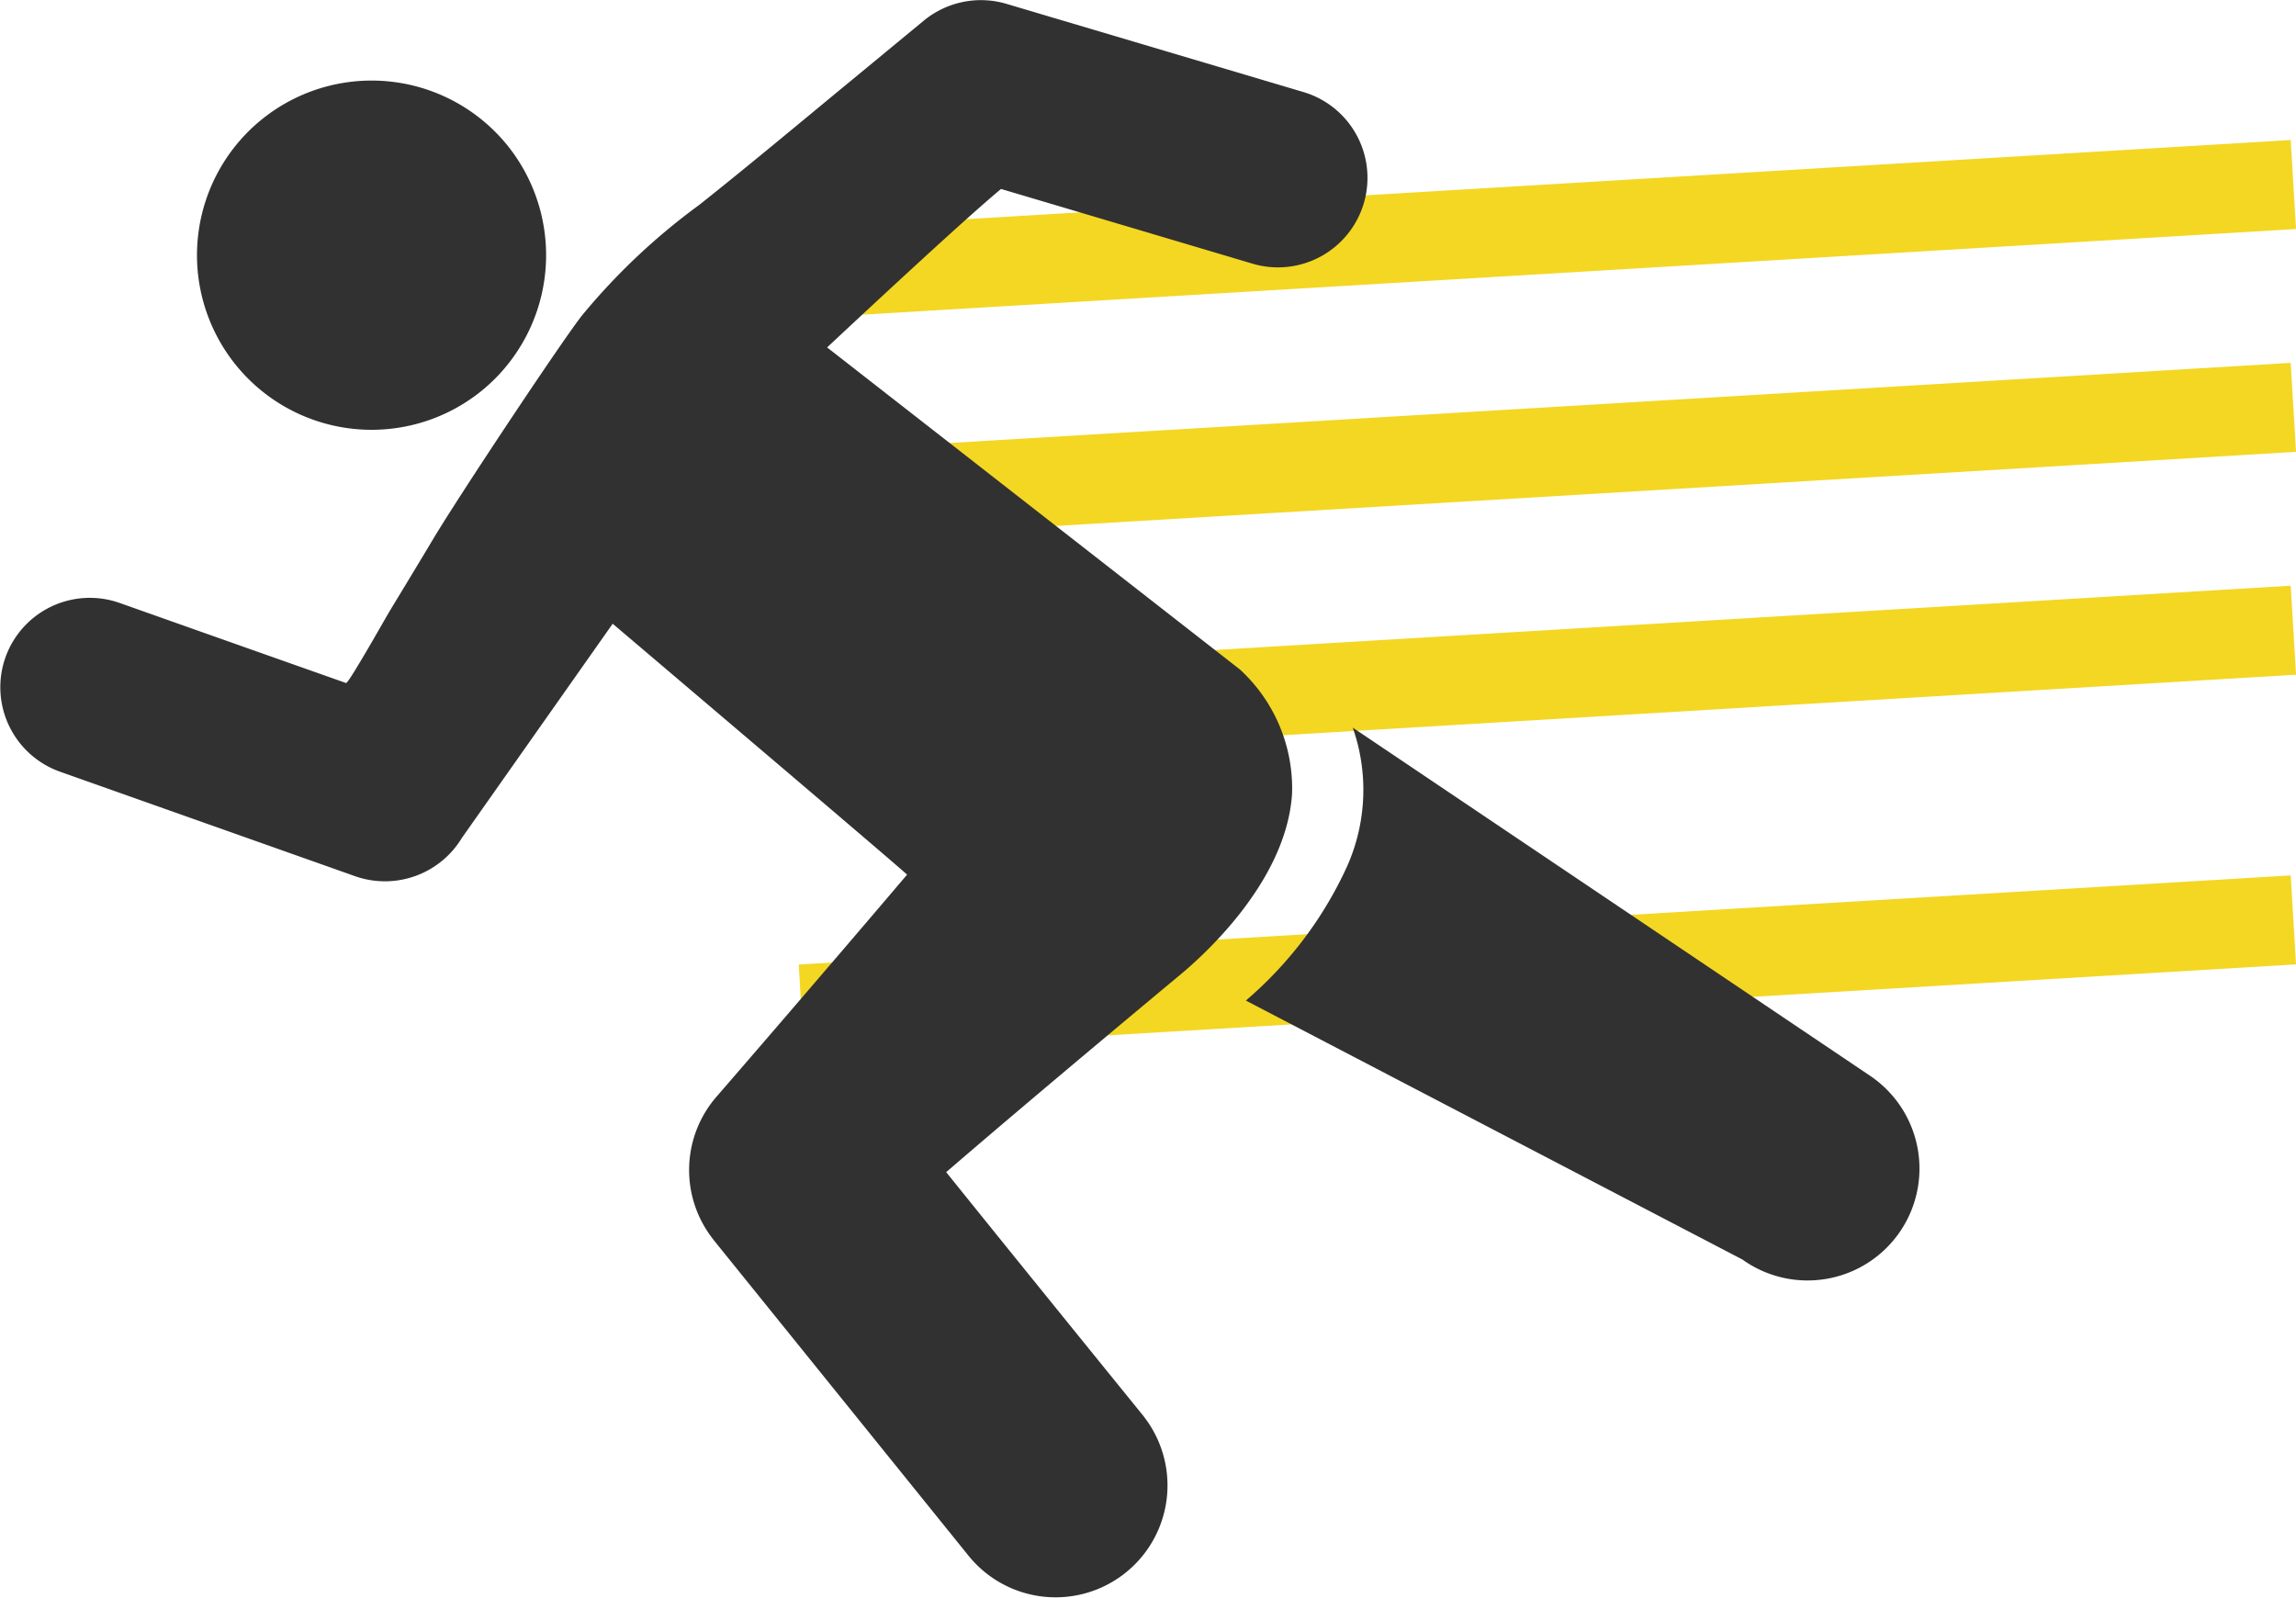
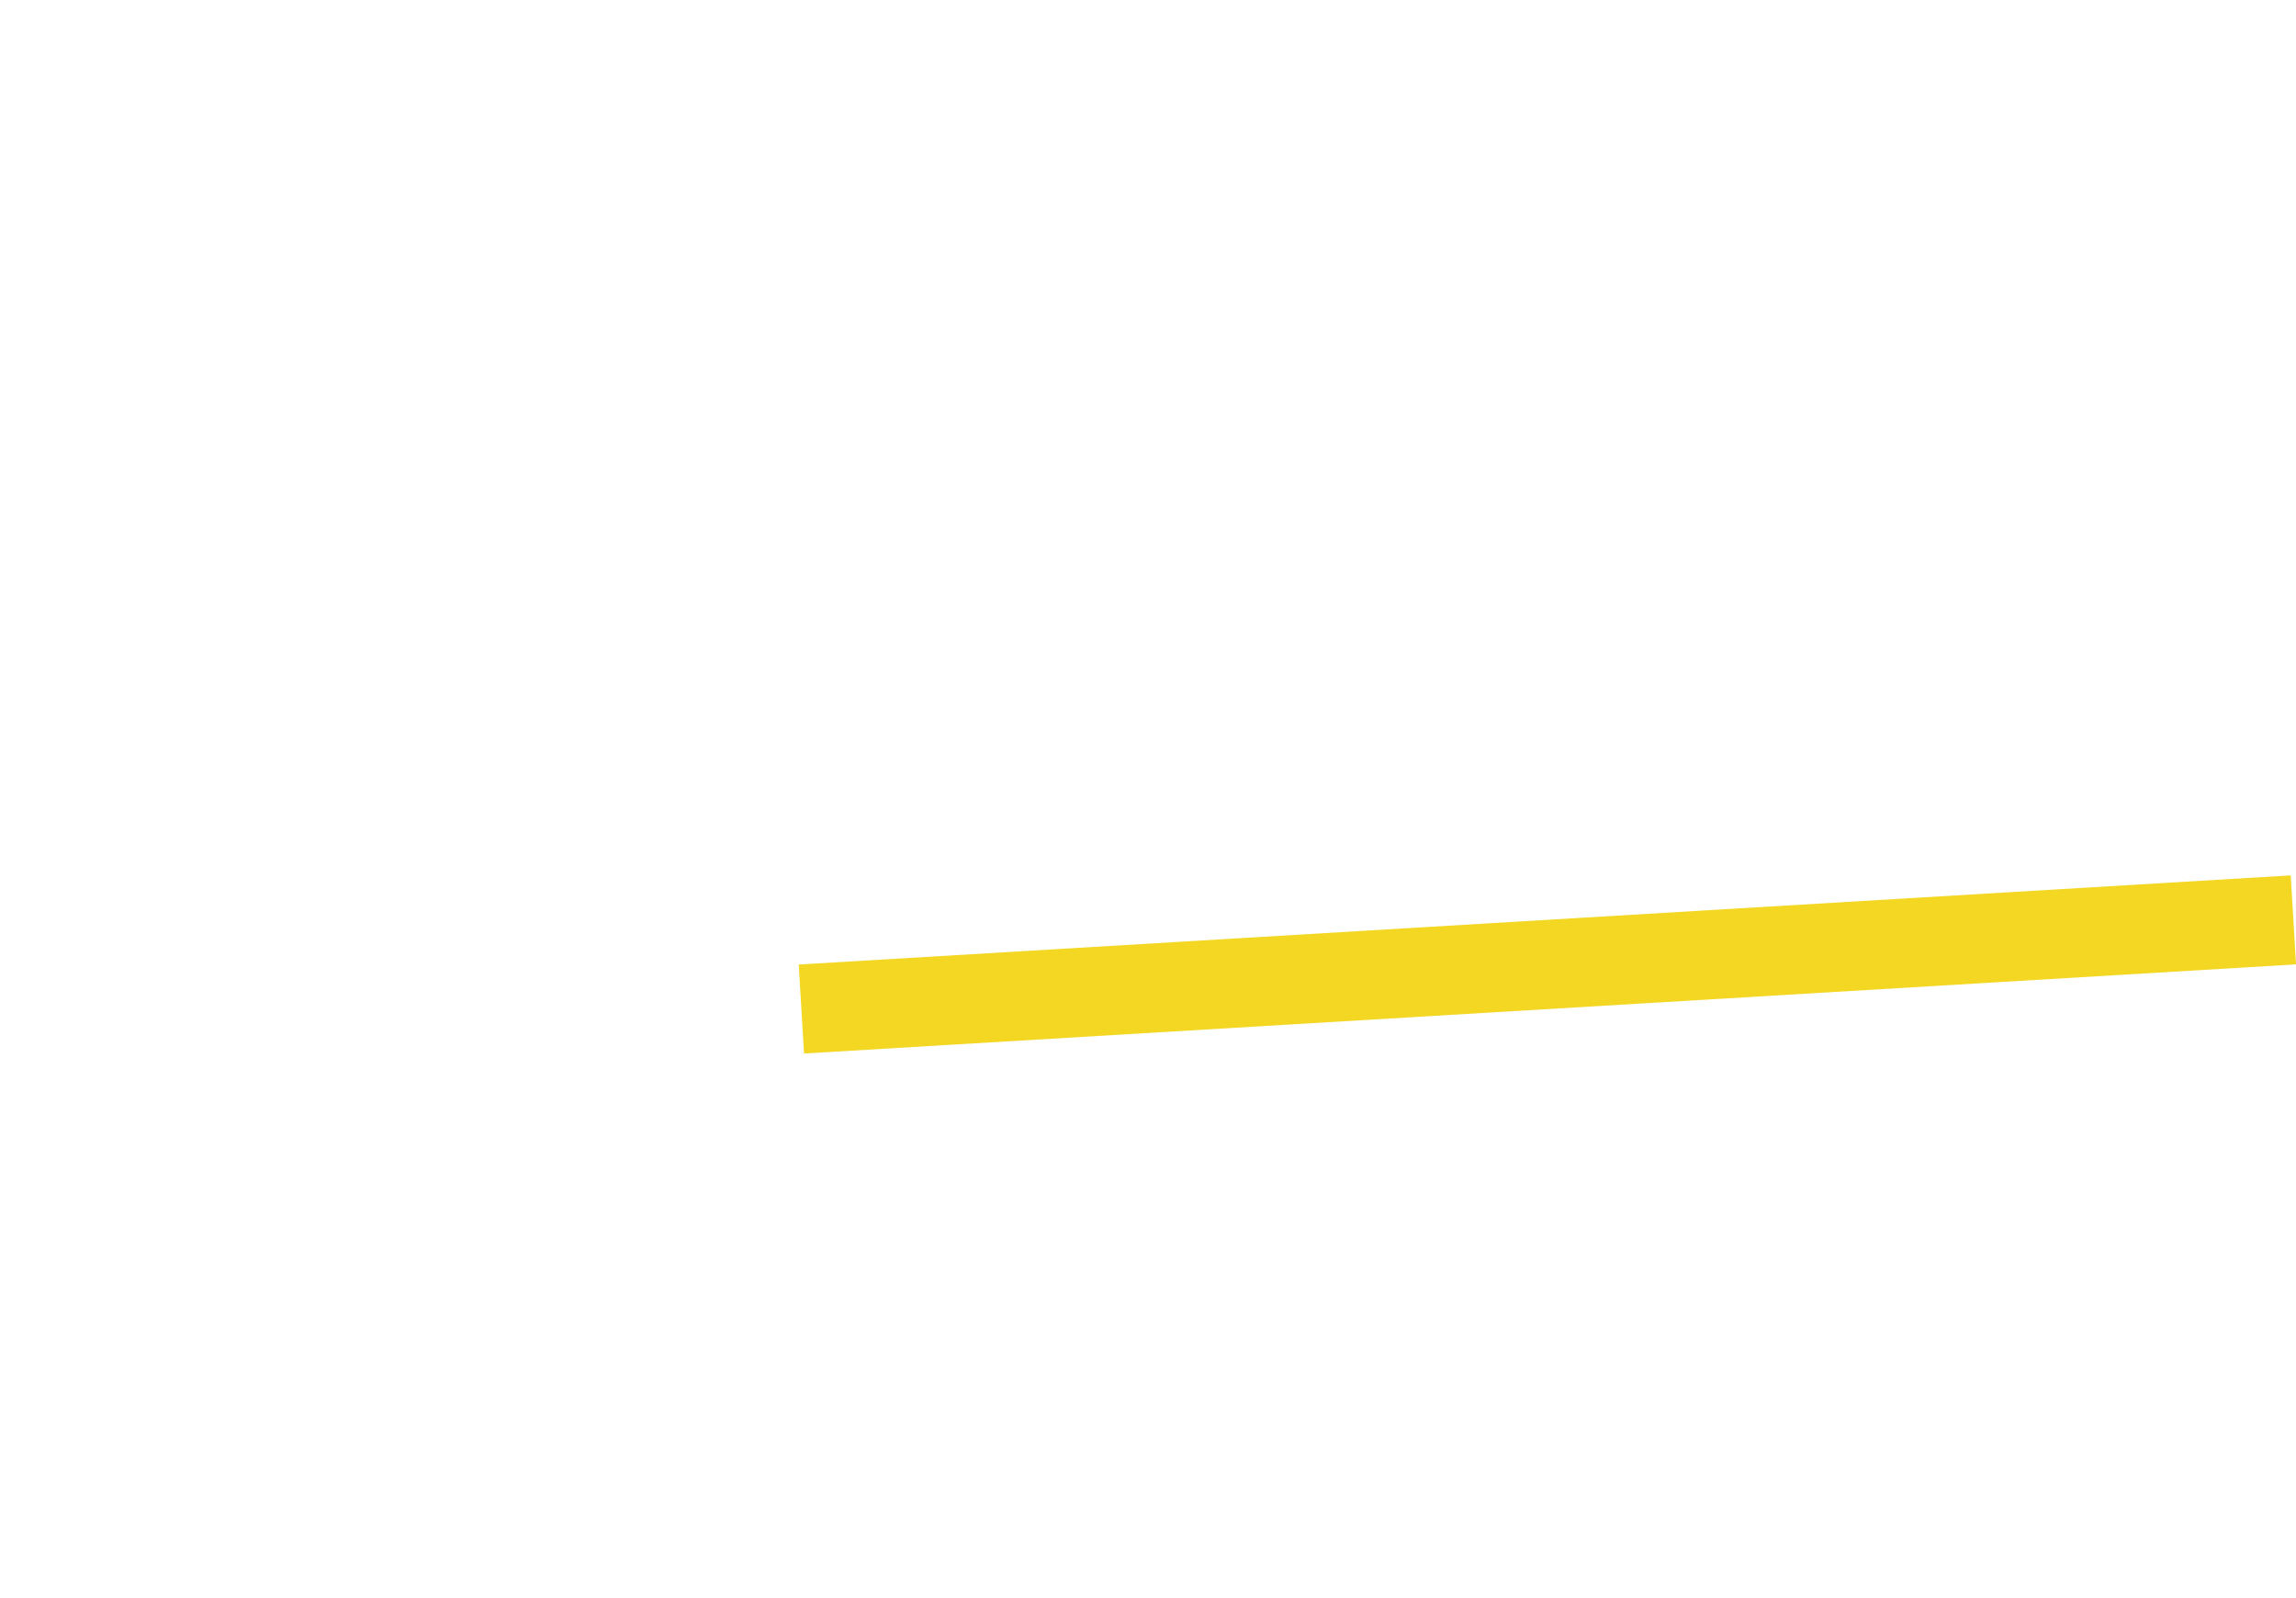
<svg xmlns="http://www.w3.org/2000/svg" id="icon04" width="103.032" height="71.72" viewBox="0 0 103.032 71.72">
  <defs>
    <style>
      .cls-1 {
        fill: none;
        stroke: #f3d723;
        stroke-width: 4px;
      }

      .cls-1, .cls-2 {
        fill-rule: evenodd;
      }

      .cls-2 {
        fill: #313131;
      }
    </style>
  </defs>
-   <path id="シェイプ_1600" data-name="シェイプ 1600" class="cls-1" d="M537.024,2686l66.952-4" transform="translate(-501.062 -2673.72)" />
  <path id="シェイプ_1600-2" data-name="シェイプ 1600" class="cls-1" d="M537.024,2719l66.952-4" transform="translate(-501.062 -2673.72)" />
-   <path id="シェイプ_1600-3" data-name="シェイプ 1600" class="cls-1" d="M537.024,2706l66.952-4" transform="translate(-501.062 -2673.72)" />
-   <path id="シェイプ_1600-4" data-name="シェイプ 1600" class="cls-1" d="M537.024,2696l66.952-4" transform="translate(-501.062 -2673.72)" />
-   <path id="シェイプ_1617" data-name="シェイプ 1617" class="cls-2" d="M501.306,2703.22a4.02,4.02,0,0,1,5.132-2.44s6.521,2.31,10.153,3.59c0.107,0.04,1.8-2.97,1.971-3.25,0.655-1.08,1.31-2.16,1.961-3.25,1.245-2.07,5.828-8.96,6.669-10.01a28.9,28.9,0,0,1,5.255-4.95c2.315-1.84,4.583-3.74,6.866-5.62l2.036-1.68,1.163-.96a4.034,4.034,0,0,1,3.705-.76l13.3,3.95a4.017,4.017,0,1,1-2.291,7.7s-8.306-2.47-11.243-3.34c-1.424,1.18-4.948,4.44-7.805,7.11l18.522,14.45a7.246,7.246,0,0,1,2.343,5.57c-0.255,4.06-4.216,7.48-5.149,8.24,0,0-6.018,5-10.372,8.75,3.313,4.12,8.849,10.94,8.849,10.94l0.067,0.09a5.022,5.022,0,0,1-7.908,6.19l-11.44-14.17-0.067-.09a5.017,5.017,0,0,1,.153-6.3s4.352-5.02,8.591-10.01c-0.367-.35-7.546-6.45-13.211-11.26l-6.773,9.62a4.033,4.033,0,0,1-4.784,1.71l-13.244-4.69A4.022,4.022,0,0,1,501.306,2703.22Zm21.2-11.83a7.836,7.836,0,1,1,1.448-10.99A7.852,7.852,0,0,1,522.507,2691.39Zm39.258,14.98L584.988,2722a5.021,5.021,0,1,1-5.738,8.24l-22.281-11.62a17.434,17.434,0,0,0,4.551-6.04A8.436,8.436,0,0,0,561.765,2706.37Z" transform="translate(-501.062 -2673.72)" />
</svg>